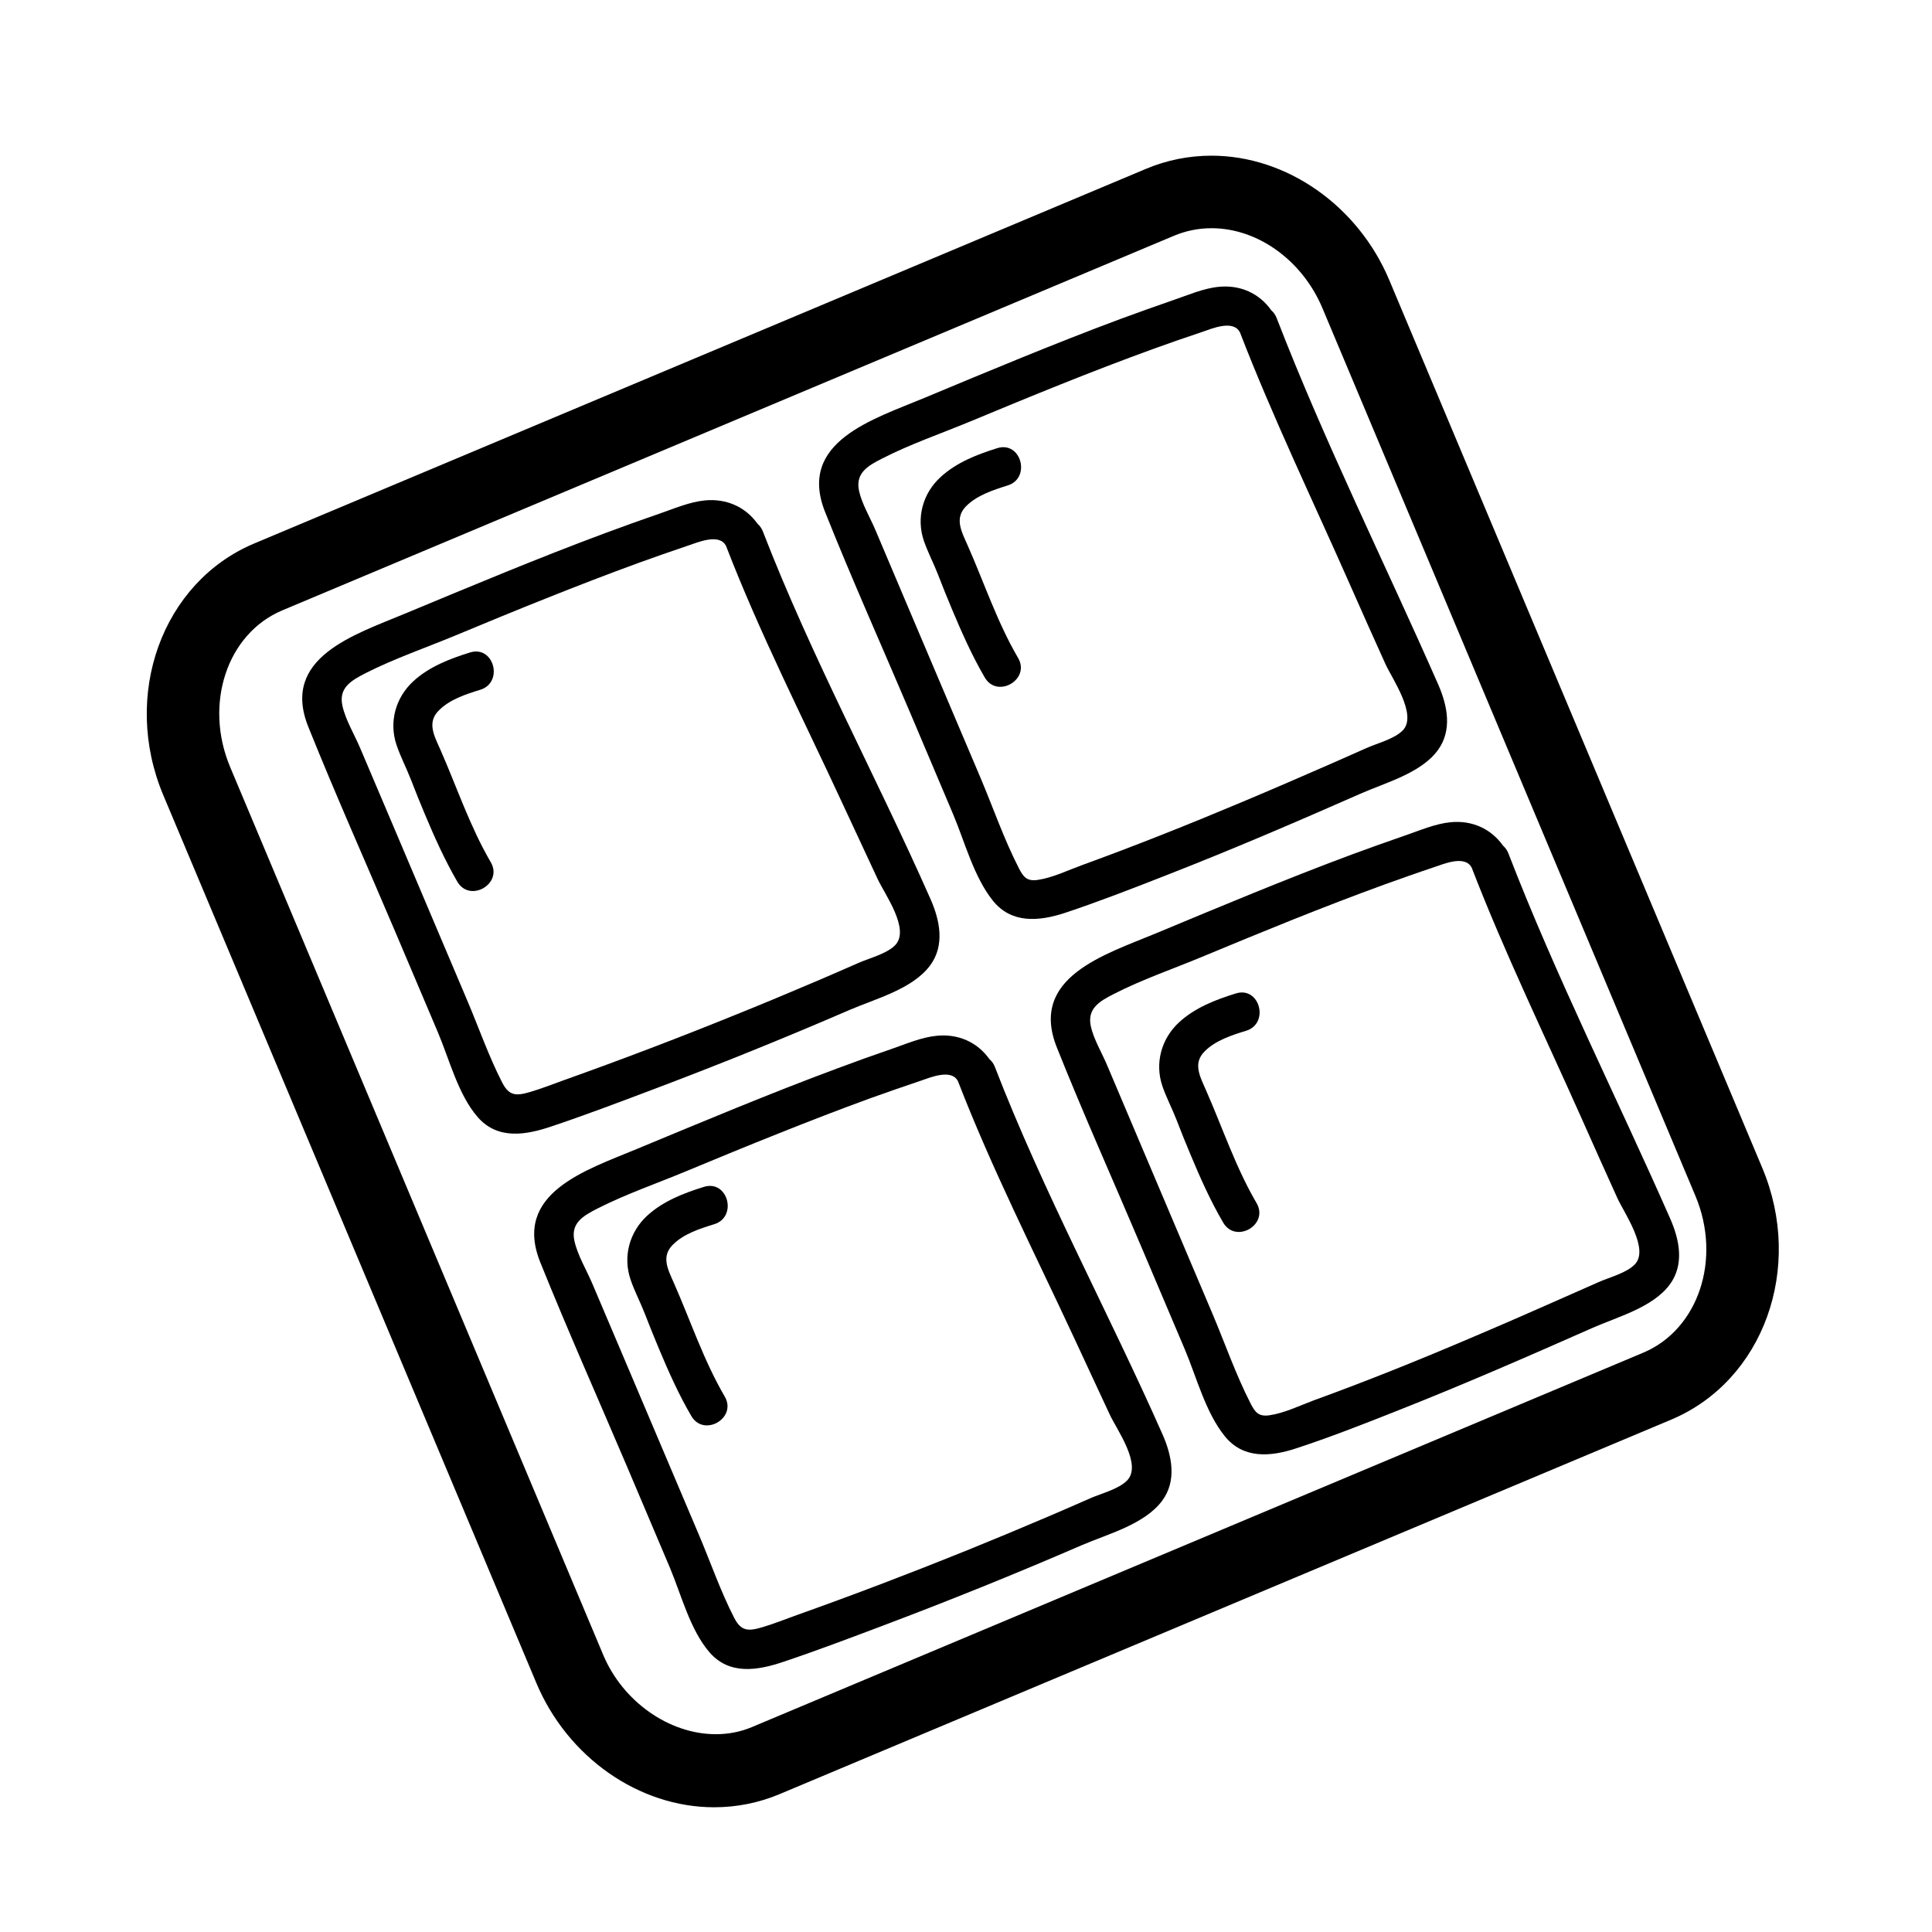
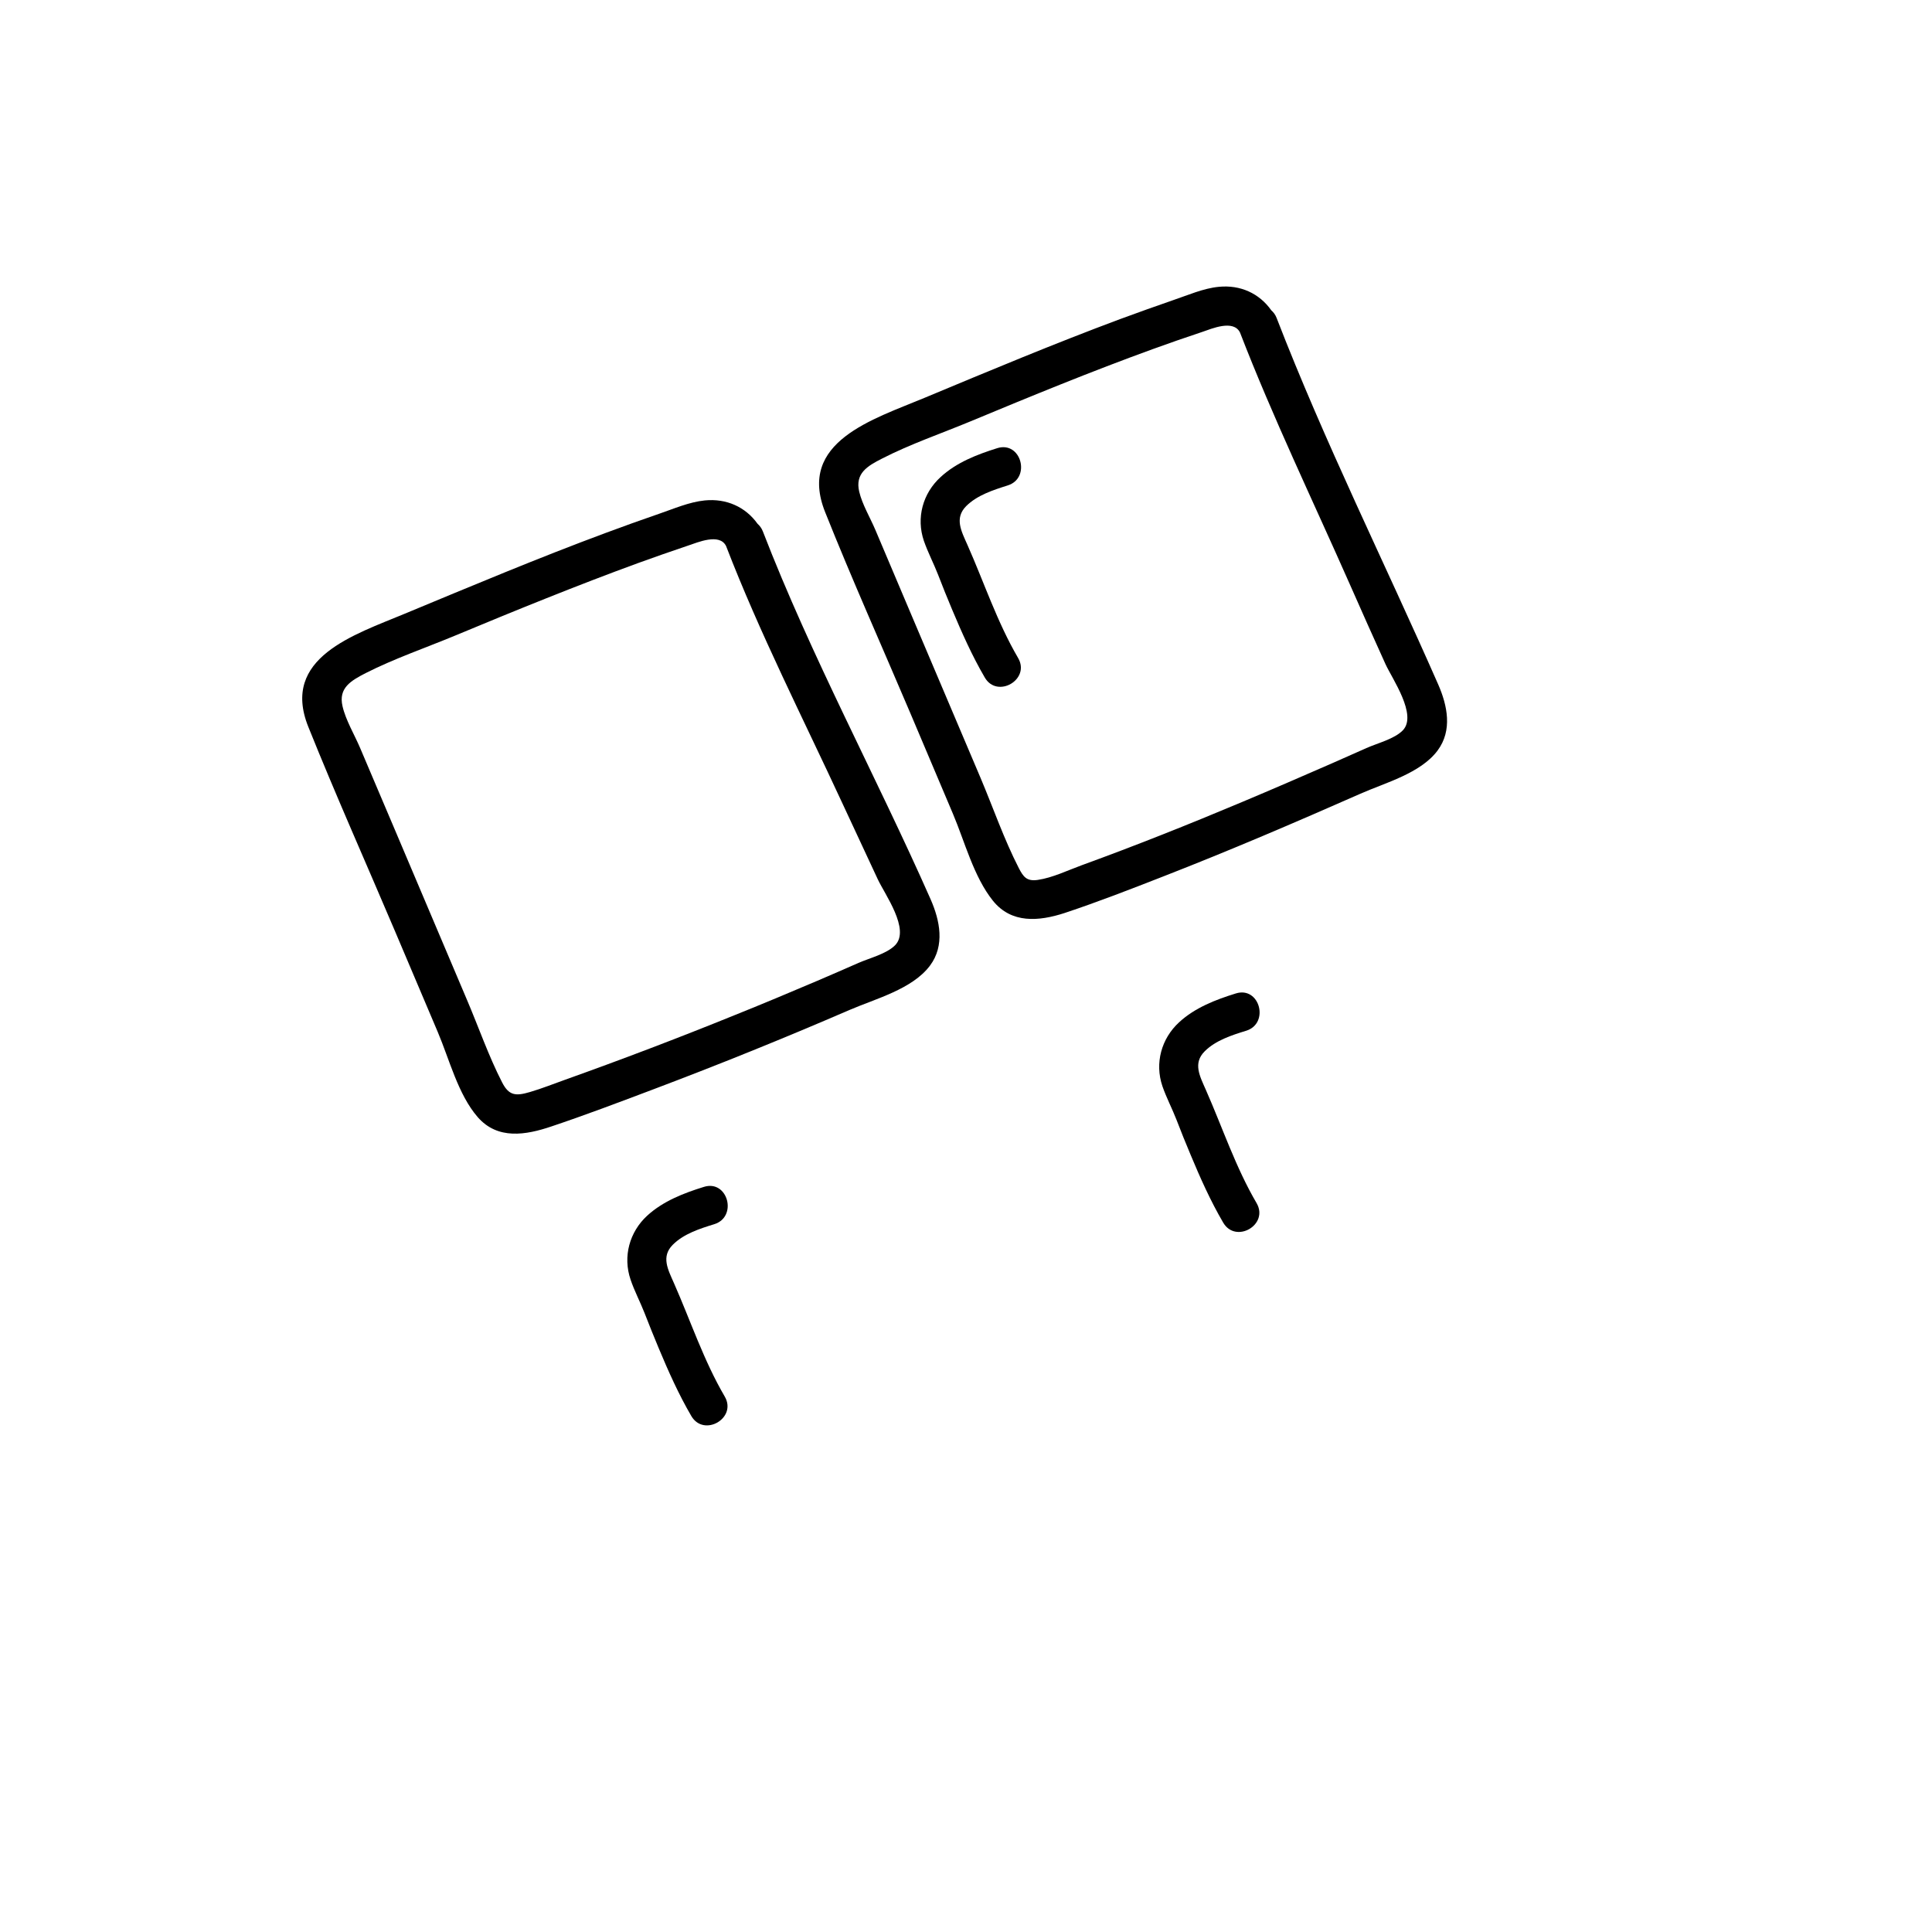
<svg xmlns="http://www.w3.org/2000/svg" width="50" height="50" viewBox="0 0 50 50" fill="none">
  <path d="M10.226 24.107C10.594 24.974 10.963 25.841 11.33 26.71C11.628 27.411 11.855 28.327 12.364 28.912C12.88 29.502 13.608 29.377 14.274 29.151C15.134 28.863 15.986 28.54 16.837 28.219C18.567 27.567 20.281 26.875 21.98 26.14C22.652 25.849 23.61 25.602 24.068 24.99C24.458 24.469 24.325 23.822 24.084 23.273C22.676 20.088 20.999 17.004 19.743 13.753C19.71 13.667 19.66 13.605 19.605 13.555C19.293 13.118 18.798 12.896 18.24 12.951C17.837 12.991 17.439 13.166 17.059 13.296C16.596 13.455 16.135 13.621 15.675 13.792C13.924 14.442 12.202 15.166 10.477 15.882C9.172 16.427 7.26 17.018 7.978 18.808C8.692 20.587 9.477 22.342 10.226 24.107ZM9.465 17.419C10.203 17.045 11.007 16.769 11.771 16.452C12.558 16.124 13.347 15.799 14.137 15.484C14.926 15.169 15.717 14.863 16.514 14.572C16.944 14.415 17.377 14.266 17.81 14.119C18.053 14.039 18.622 13.789 18.791 14.132C19.663 16.393 20.771 18.566 21.79 20.766C22.098 21.426 22.406 22.088 22.714 22.75C22.897 23.145 23.565 24.057 23.164 24.464C22.944 24.686 22.501 24.796 22.223 24.918C21.866 25.074 21.509 25.231 21.152 25.383C20.436 25.688 19.718 25.989 18.995 26.279C17.552 26.864 16.095 27.419 14.629 27.942C14.327 28.049 14.025 28.171 13.717 28.261C13.346 28.371 13.172 28.355 12.997 28.017C12.644 27.33 12.385 26.577 12.081 25.866C11.45 24.379 10.82 22.892 10.189 21.403C9.901 20.721 9.609 20.042 9.321 19.36C9.175 19.015 8.947 18.639 8.864 18.275C8.756 17.806 9.078 17.618 9.465 17.419Z" fill="#000000" />
  <path d="M23.56 18.458C23.927 19.326 24.295 20.193 24.662 21.061C24.968 21.782 25.2 22.691 25.696 23.31C26.176 23.907 26.884 23.845 27.547 23.63C28.41 23.344 29.263 23.011 30.108 22.681C31.825 22.012 33.519 21.286 35.204 20.543C35.848 20.257 36.765 20.015 37.205 19.423C37.593 18.902 37.46 18.259 37.219 17.71C35.83 14.552 34.281 11.443 33.038 8.227C33.005 8.141 32.956 8.08 32.901 8.031C32.591 7.593 32.101 7.367 31.541 7.423C31.14 7.462 30.747 7.638 30.369 7.765C29.908 7.924 29.452 8.088 28.994 8.256C27.286 8.892 25.605 9.596 23.924 10.297C22.603 10.85 20.626 11.431 21.354 13.252C22.052 15.002 22.825 16.726 23.56 18.458ZM22.829 11.867C23.56 11.492 24.36 11.219 25.118 10.904C25.899 10.579 26.681 10.256 27.468 9.941C28.25 9.628 29.035 9.325 29.828 9.037C30.255 8.883 30.684 8.732 31.114 8.59C31.359 8.507 31.92 8.262 32.091 8.605C32.944 10.812 33.977 12.956 34.933 15.121C35.239 15.812 35.544 16.502 35.857 17.189C36.031 17.568 36.688 18.506 36.304 18.902C36.087 19.125 35.642 19.235 35.363 19.36C35.065 19.492 34.767 19.624 34.469 19.756C33.698 20.093 32.926 20.428 32.152 20.753C30.781 21.33 29.397 21.882 27.998 22.391C27.635 22.523 27.242 22.716 26.858 22.772C26.573 22.814 26.484 22.694 26.367 22.467C25.983 21.719 25.702 20.901 25.375 20.128C24.77 18.704 24.165 17.278 23.561 15.854C23.259 15.14 22.957 14.427 22.655 13.715C22.522 13.4 22.314 13.055 22.236 12.723C22.126 12.253 22.443 12.062 22.829 11.867Z" fill="#000000" />
-   <path d="M25.745 27.606C25.712 27.521 25.662 27.459 25.606 27.41C25.295 26.972 24.801 26.75 24.241 26.806C23.838 26.845 23.441 27.021 23.061 27.151C22.599 27.309 22.137 27.475 21.678 27.647C19.927 28.297 18.205 29.02 16.48 29.736C15.174 30.281 13.263 30.873 13.981 32.665C14.696 34.441 15.479 36.196 16.23 37.961C16.597 38.829 16.965 39.696 17.334 40.565C17.631 41.267 17.858 42.183 18.367 42.768C18.883 43.356 19.611 43.232 20.277 43.007C21.139 42.718 21.989 42.396 22.84 42.075C24.57 41.423 26.285 40.73 27.983 39.995C28.655 39.704 29.613 39.457 30.073 38.844C30.462 38.325 30.33 37.678 30.089 37.128C28.679 33.942 27.001 30.857 25.745 27.606ZM29.167 38.317C28.947 38.539 28.505 38.65 28.226 38.771C27.871 38.927 27.513 39.084 27.156 39.236C26.44 39.542 25.721 39.841 25.001 40.133C23.556 40.716 22.1 41.272 20.633 41.794C20.331 41.902 20.029 42.024 19.721 42.115C19.35 42.224 19.176 42.207 19.001 41.87C18.648 41.183 18.389 40.431 18.087 39.719C17.455 38.231 16.825 36.745 16.194 35.256C15.905 34.574 15.616 33.895 15.326 33.213C15.179 32.868 14.952 32.491 14.869 32.128C14.759 31.658 15.081 31.471 15.469 31.273C16.206 30.899 17.011 30.623 17.775 30.304C18.561 29.977 19.349 29.652 20.141 29.337C20.928 29.022 21.72 28.716 22.517 28.425C22.947 28.272 23.379 28.119 23.815 27.974C24.057 27.893 24.627 27.644 24.794 27.986C25.668 30.247 26.774 32.422 27.795 34.619C28.102 35.279 28.409 35.941 28.718 36.604C28.9 36.997 29.568 37.909 29.167 38.317Z" fill="#000000" />
-   <path d="M34.991 22.112C33.283 22.748 31.602 23.452 29.922 24.152C28.6 24.703 26.623 25.287 27.351 27.108C28.049 28.858 28.823 30.579 29.557 32.314C29.925 33.182 30.293 34.049 30.661 34.917C30.967 35.639 31.197 36.548 31.695 37.166C32.174 37.763 32.883 37.702 33.546 37.483C34.411 37.2 35.262 36.865 36.108 36.531C37.828 35.853 39.52 35.115 41.209 34.368C41.854 34.082 42.769 33.84 43.21 33.248C43.598 32.727 43.465 32.083 43.223 31.534C41.837 28.387 40.275 25.292 39.036 22.083C39.003 21.998 38.954 21.935 38.899 21.886C38.589 21.45 38.1 21.224 37.54 21.279C37.139 21.319 36.744 21.492 36.368 21.621C35.905 21.78 35.449 21.944 34.991 22.112ZM38.089 22.459C38.94 24.662 39.975 26.795 40.936 28.953C41.242 29.641 41.548 30.327 41.86 31.012C42.034 31.391 42.693 32.33 42.308 32.723C42.091 32.948 41.645 33.058 41.367 33.183C41.069 33.315 40.77 33.447 40.471 33.579C39.7 33.921 38.93 34.258 38.153 34.588C36.781 35.175 35.397 35.734 33.995 36.243C33.633 36.378 33.24 36.571 32.855 36.627C32.57 36.668 32.482 36.549 32.364 36.319C31.981 35.574 31.699 34.754 31.371 33.982C30.767 32.557 30.163 31.131 29.559 29.708C29.256 28.994 28.955 28.28 28.652 27.568C28.519 27.251 28.311 26.908 28.234 26.576C28.126 26.109 28.441 25.919 28.828 25.723C29.559 25.348 30.36 25.075 31.115 24.76C31.898 24.434 32.68 24.112 33.466 23.797C34.249 23.484 35.034 23.181 35.825 22.893C36.254 22.739 36.683 22.586 37.113 22.443C37.357 22.362 37.918 22.117 38.089 22.459Z" fill="#000000" />
-   <path d="M10.628 20.16C10.745 20.461 10.865 20.761 10.989 21.057C11.242 21.659 11.508 22.254 11.835 22.817C12.16 23.375 13.026 22.871 12.701 22.314C12.156 21.38 11.822 20.364 11.388 19.381C11.232 19.031 11.048 18.694 11.357 18.386C11.64 18.1 12.057 17.966 12.43 17.851C13.043 17.66 12.781 16.694 12.164 16.886C11.638 17.049 11.105 17.255 10.696 17.631C10.235 18.056 10.061 18.69 10.264 19.285C10.365 19.583 10.514 19.867 10.628 20.16Z" fill="#000000" />
  <path d="M24.278 14.875C24.394 15.175 24.514 15.476 24.64 15.774C24.892 16.373 25.156 16.969 25.486 17.534C25.809 18.089 26.675 17.585 26.348 17.028C25.803 16.094 25.47 15.077 25.035 14.097C24.879 13.745 24.696 13.41 25.004 13.099C25.287 12.816 25.703 12.682 26.076 12.564C26.69 12.376 26.428 11.407 25.81 11.598C25.287 11.762 24.754 11.967 24.343 12.346C23.881 12.768 23.707 13.402 23.91 13.998C24.015 14.299 24.164 14.582 24.278 14.875Z" fill="#000000" />
  <path d="M32.25 26.676C32.862 26.486 32.601 25.518 31.984 25.71C31.46 25.872 30.925 26.079 30.516 26.456C30.055 26.879 29.881 27.515 30.083 28.11C30.186 28.408 30.335 28.689 30.449 28.983C30.566 29.286 30.685 29.585 30.811 29.882C31.062 30.484 31.327 31.079 31.656 31.641C31.981 32.197 32.846 31.696 32.52 31.136C31.975 30.204 31.641 29.188 31.207 28.205C31.052 27.852 30.867 27.517 31.177 27.208C31.46 26.925 31.877 26.79 32.25 26.676Z" fill="#000000" />
  <path d="M18.485 31.682C19.097 31.492 18.836 30.524 18.218 30.716C17.694 30.878 17.161 31.085 16.75 31.461C16.289 31.885 16.116 32.521 16.319 33.116C16.42 33.414 16.569 33.695 16.684 33.989C16.802 34.291 16.921 34.591 17.046 34.888C17.298 35.49 17.563 36.085 17.892 36.648C18.217 37.202 19.082 36.702 18.756 36.142C18.211 35.21 17.877 34.194 17.443 33.21C17.288 32.858 17.103 32.523 17.412 32.214C17.694 31.931 18.111 31.797 18.485 31.682Z" fill="#000000" />
-   <path d="M45.607 30.224L35.954 7.248C35.145 5.322 33.297 4.029 31.353 4.029C30.766 4.029 30.195 4.144 29.655 4.371L6.579 14.065C4.195 15.068 3.139 17.991 4.226 20.579L13.88 43.554C14.687 45.479 16.536 46.772 18.481 46.772C19.068 46.772 19.641 46.657 20.18 46.43L43.255 36.738C45.64 35.732 46.695 32.811 45.607 30.224ZM31.354 5.906C32.55 5.906 33.704 6.738 34.224 7.974L43.877 30.949C44.563 32.583 43.958 34.404 42.528 35.007L19.454 44.699C19.164 44.82 18.851 44.881 18.526 44.881C17.318 44.881 16.118 44.037 15.611 42.828L5.957 19.853C5.271 18.218 5.876 16.397 7.306 15.796L30.381 6.102C30.692 5.972 31.02 5.906 31.354 5.906Z" fill="#000000" />
</svg>